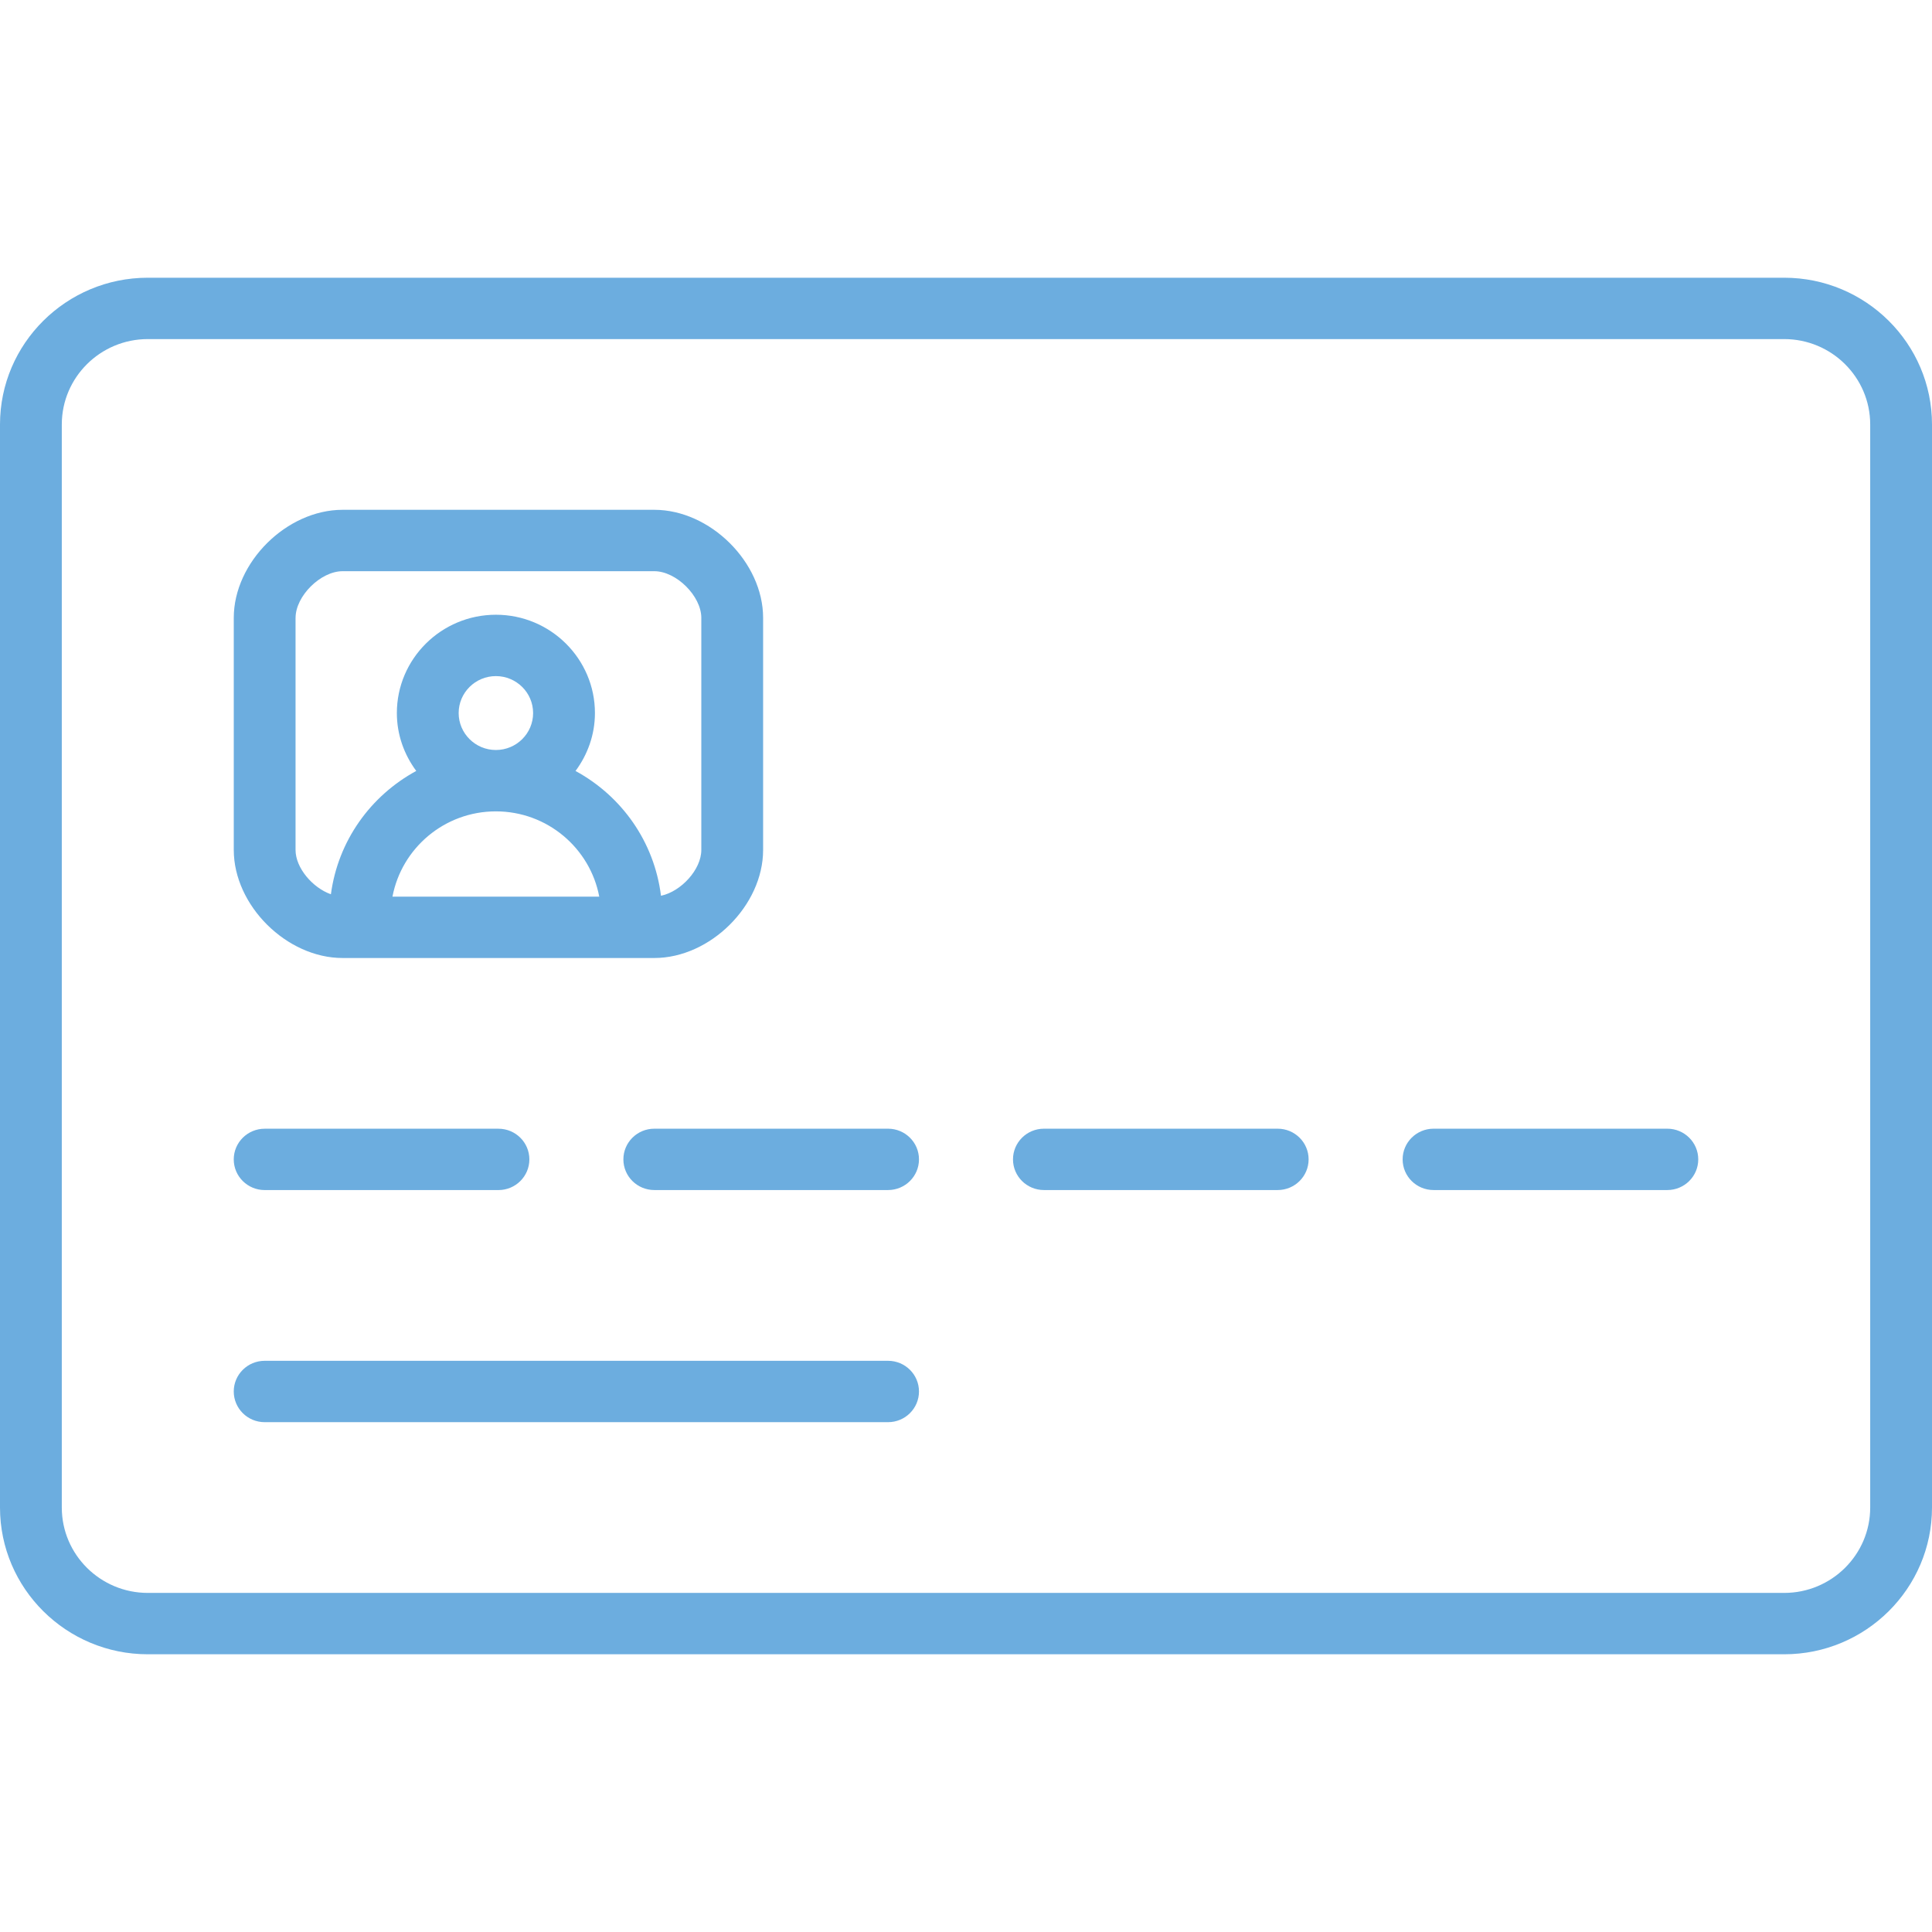
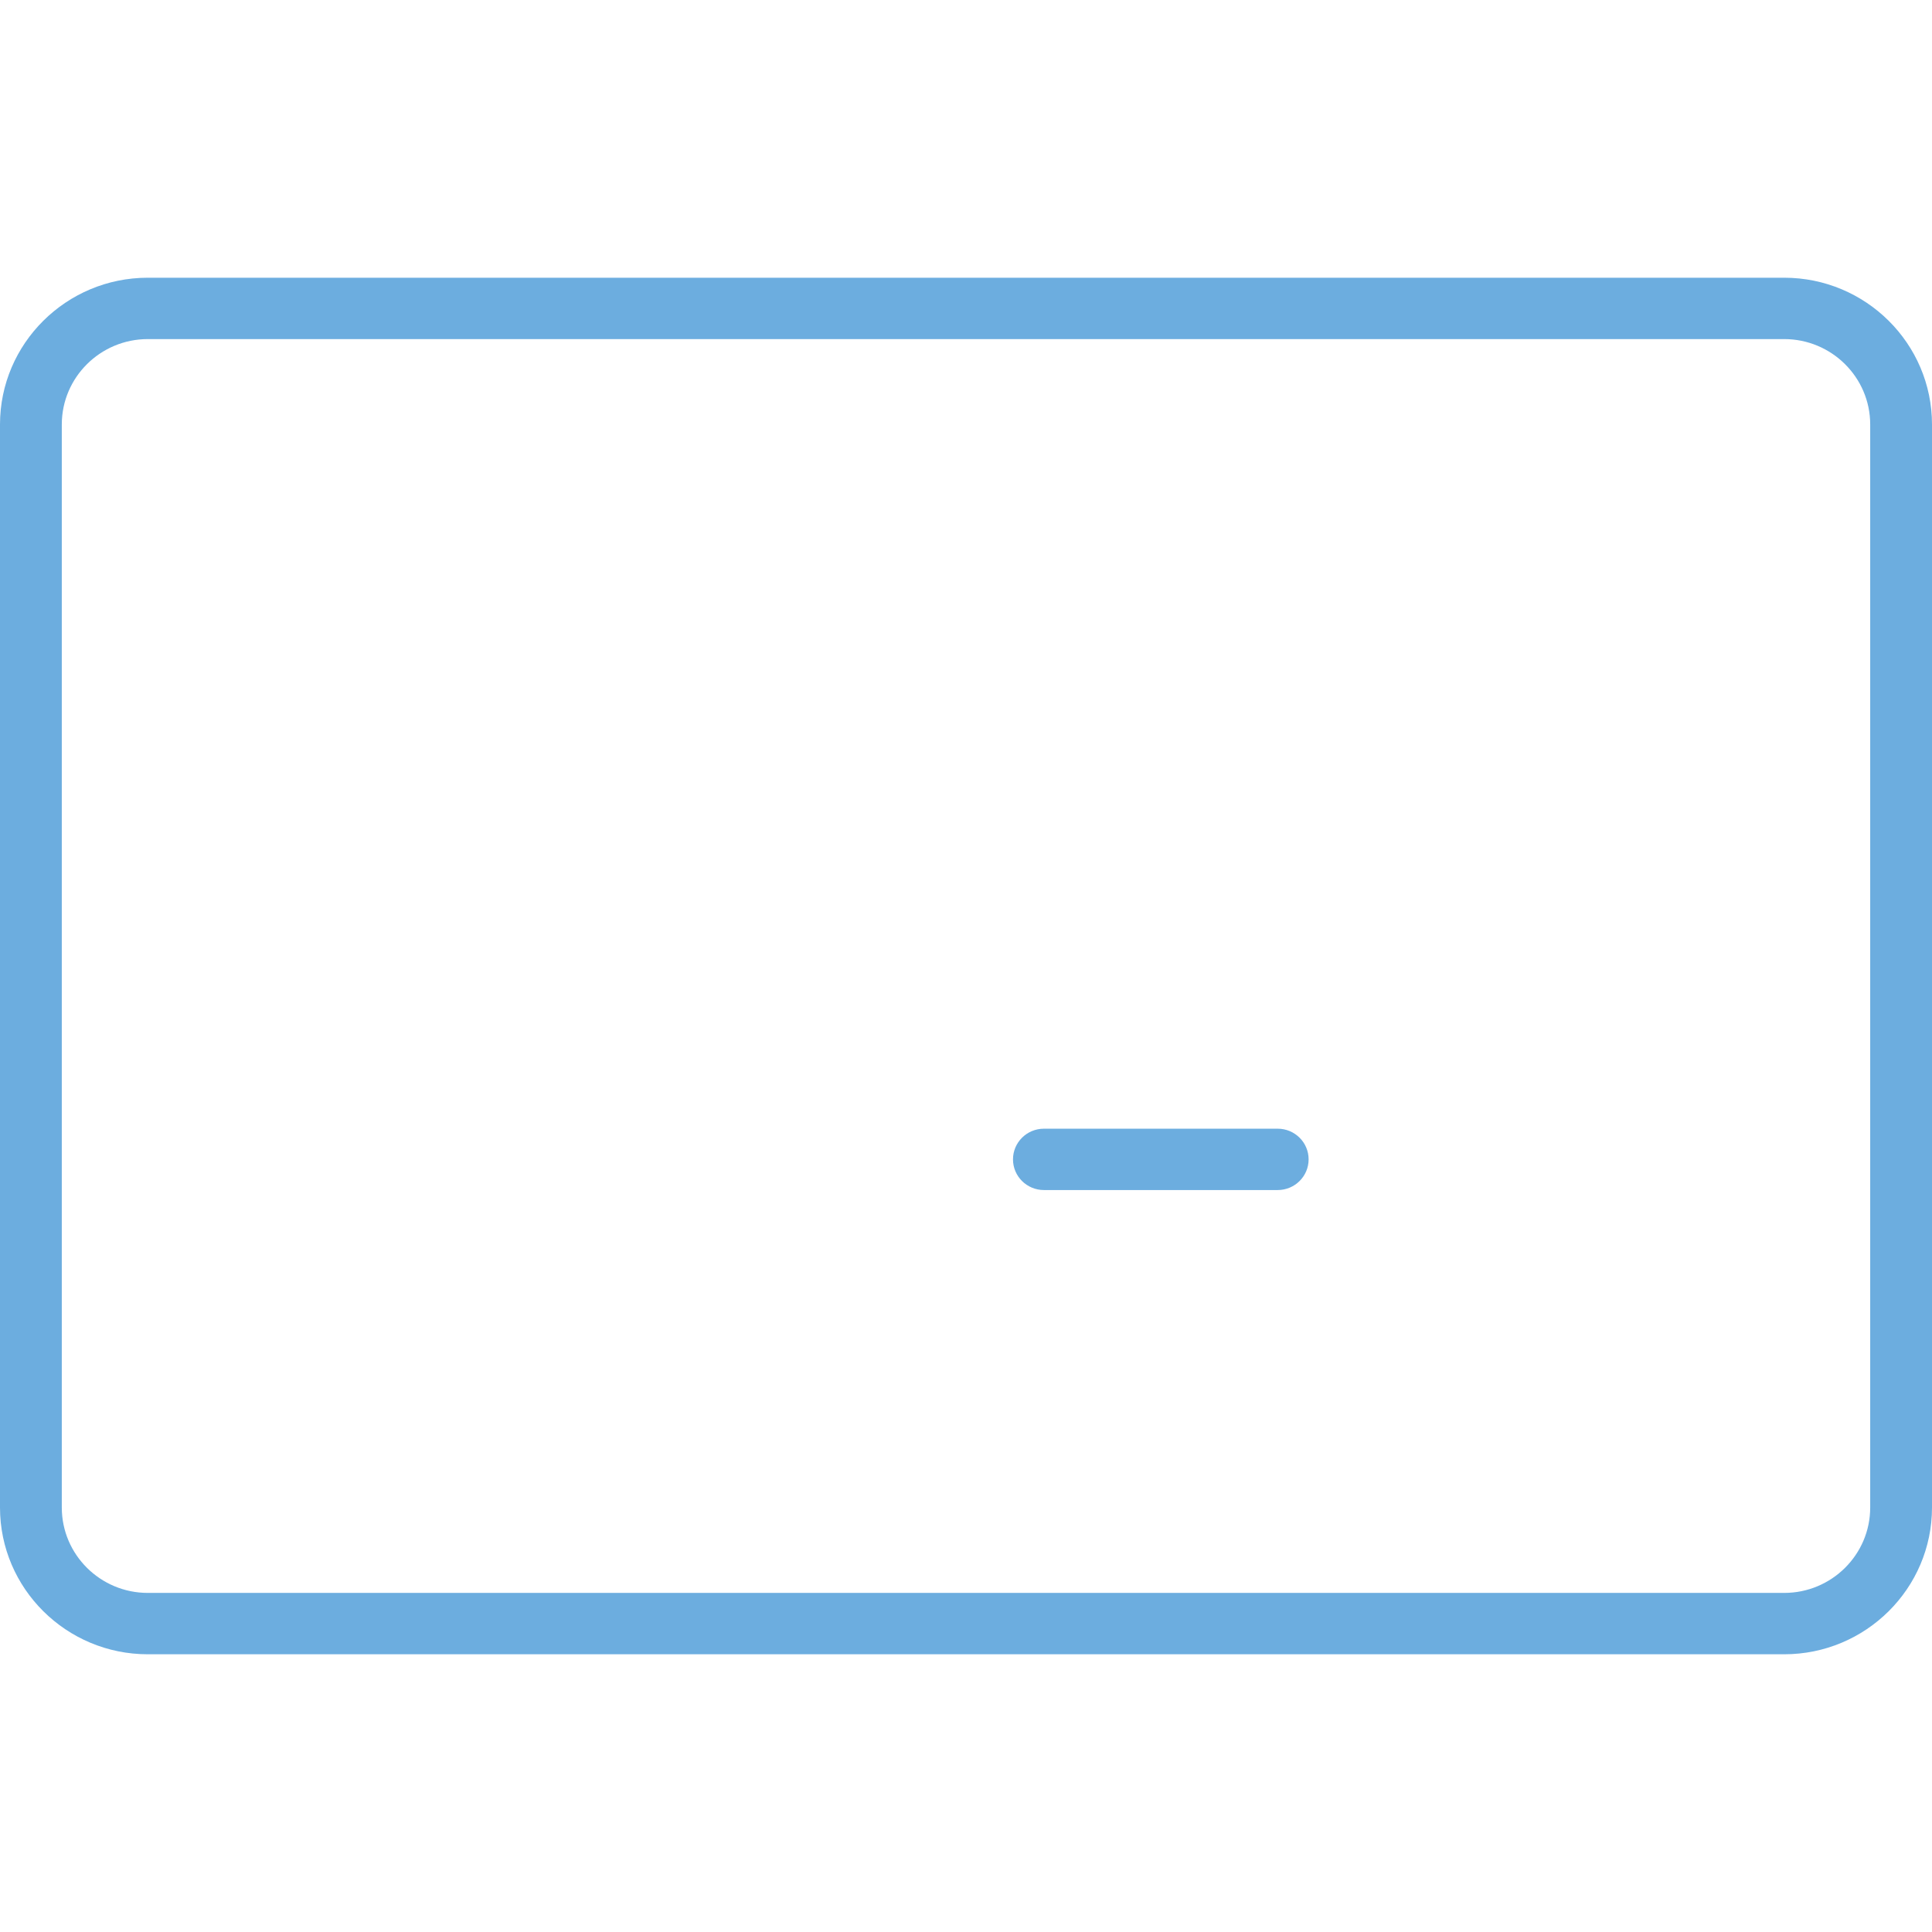
<svg xmlns="http://www.w3.org/2000/svg" version="1.1" x="0px" y="0px" viewBox="0 0 80 80" style="enable-background:new 0 0 80 80;" xml:space="preserve">
  <g id="Guides_For_Artboard">
</g>
  <g id="Filled_Icons_-_Increased_to_80px_on_largest_side">
    <g>
      <path style="fill:#6CADDF;" d="M73.88,11.5H6.12C2.745,11.5,0,14.226,0,17.576v44.848c0,3.35,2.745,6.076,6.12,6.076h67.76    c3.375,0,6.12-2.726,6.12-6.076V17.576C80,14.226,77.255,11.5,73.88,11.5z M77.441,62.424c0,1.949-1.597,3.535-3.561,3.535H6.12    c-1.964,0-3.561-1.586-3.561-3.535V17.576c0-1.949,1.597-3.535,3.561-3.535h67.76c1.964,0,3.561,1.586,3.561,3.535V62.424z" />
-       <path style="fill:#6CADDF;" d="M14.187,39.669h12.906c2.316,0,4.506-2.175,4.506-4.475v-9.611c0-2.299-2.19-4.473-4.506-4.473    H14.187c-2.317,0-4.507,2.174-4.507,4.473v9.611C9.68,37.494,11.87,39.669,14.187,39.669z M18.992,29.526    c0-0.844,0.691-1.53,1.541-1.53c0.851,0,1.542,0.686,1.542,1.53c0,0.844-0.691,1.53-1.542,1.53    C19.684,31.056,18.992,30.369,18.992,29.526z M20.533,33.597c2.13,0,3.902,1.525,4.281,3.532h-8.563    C16.631,35.121,18.403,33.597,20.533,33.597z M12.239,25.584c0-0.903,1.037-1.932,1.948-1.932h12.906    c0.91,0,1.947,1.029,1.947,1.932v9.611c0,0.812-0.839,1.721-1.67,1.897c-0.278-2.239-1.628-4.129-3.539-5.168    c0.499-0.674,0.804-1.499,0.804-2.398c0-2.245-1.839-4.071-4.101-4.071c-2.261,0-4.101,1.826-4.101,4.071    c0,0.899,0.304,1.723,0.803,2.397c-1.894,1.029-3.239,2.895-3.534,5.107c-0.758-0.269-1.464-1.091-1.464-1.835V25.584z" />
-       <path style="fill:#6CADDF;" d="M10.959,49.278h9.681c0.706,0,1.28-0.569,1.28-1.27s-0.573-1.27-1.28-1.27h-9.681    c-0.706,0-1.28,0.569-1.28,1.27S10.253,49.278,10.959,49.278z" />
-       <path style="fill:#6CADDF;" d="M36.773,46.737h-9.68c-0.707,0-1.28,0.569-1.28,1.27s0.573,1.27,1.28,1.27h9.68    c0.706,0,1.28-0.569,1.28-1.27S37.48,46.737,36.773,46.737z" />
      <path style="fill:#6CADDF;" d="M52.907,46.737h-9.681c-0.707,0-1.28,0.569-1.28,1.27s0.573,1.27,1.28,1.27h9.681    c0.706,0,1.28-0.569,1.28-1.27S53.614,46.737,52.907,46.737z" />
-       <path style="fill:#6CADDF;" d="M69.041,46.737H59.36c-0.706,0-1.28,0.569-1.28,1.27s0.573,1.27,1.28,1.27h9.681    c0.706,0,1.28-0.569,1.28-1.27S69.747,46.737,69.041,46.737z" />
-       <path style="fill:#6CADDF;" d="M36.773,56.348H10.959c-0.706,0-1.28,0.569-1.28,1.27c0,0.701,0.573,1.271,1.28,1.271h25.814    c0.706,0,1.28-0.569,1.28-1.271C38.053,56.917,37.48,56.348,36.773,56.348z" />
    </g>
  </g>
</svg>